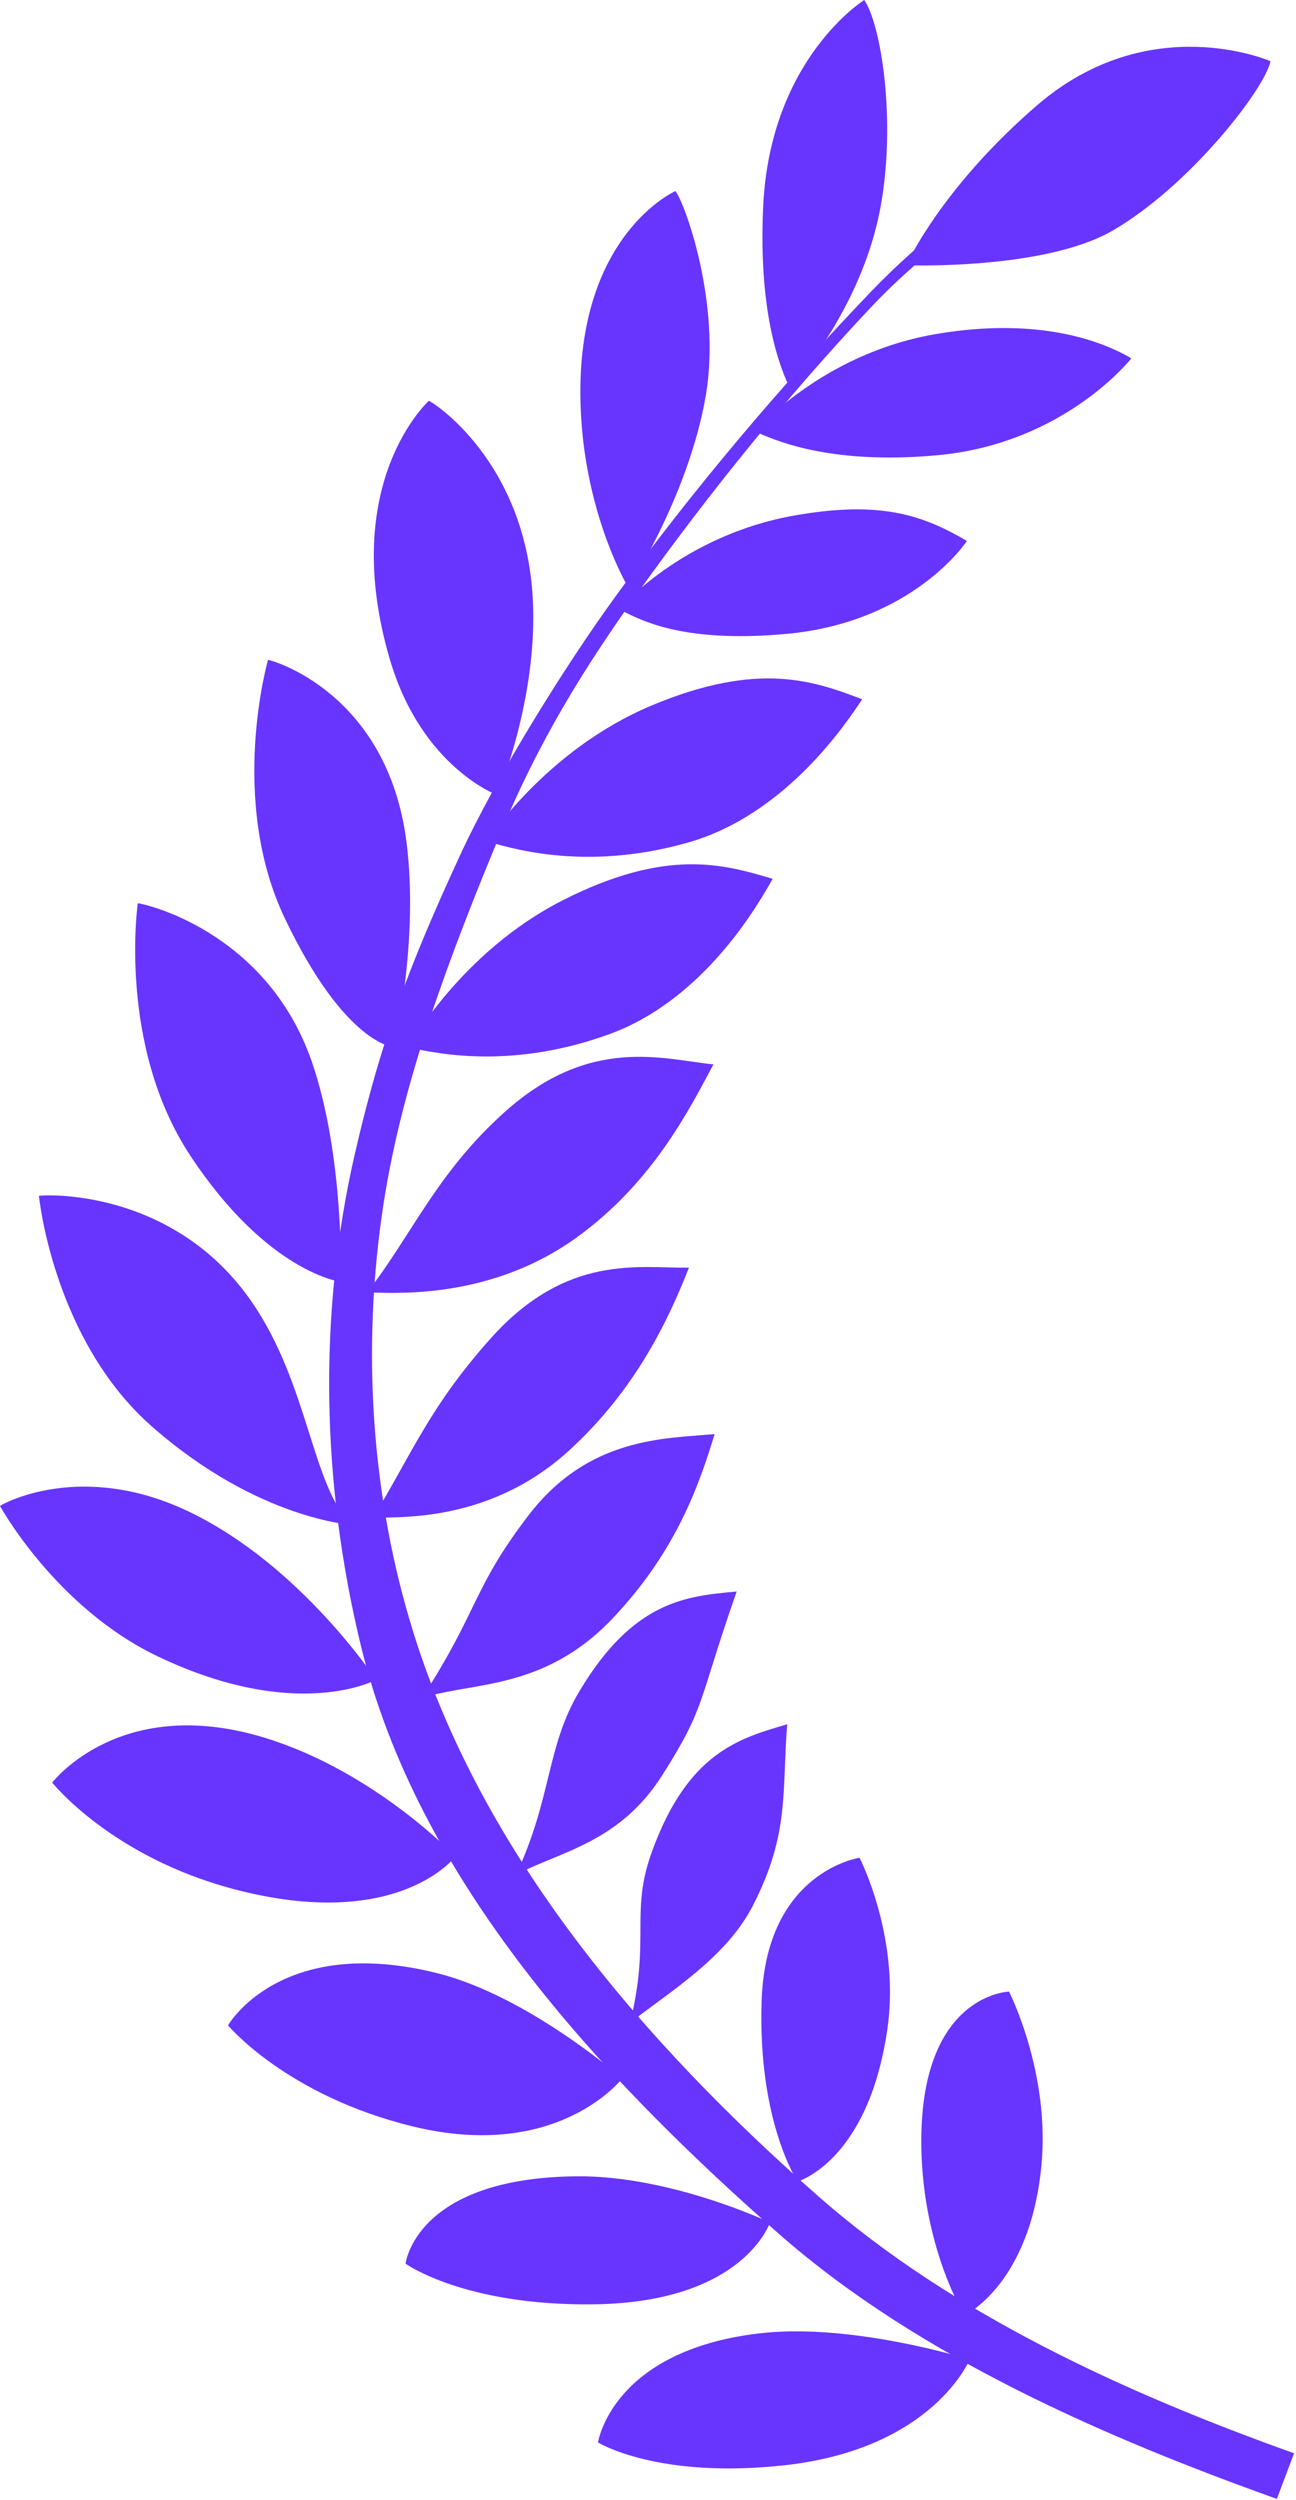
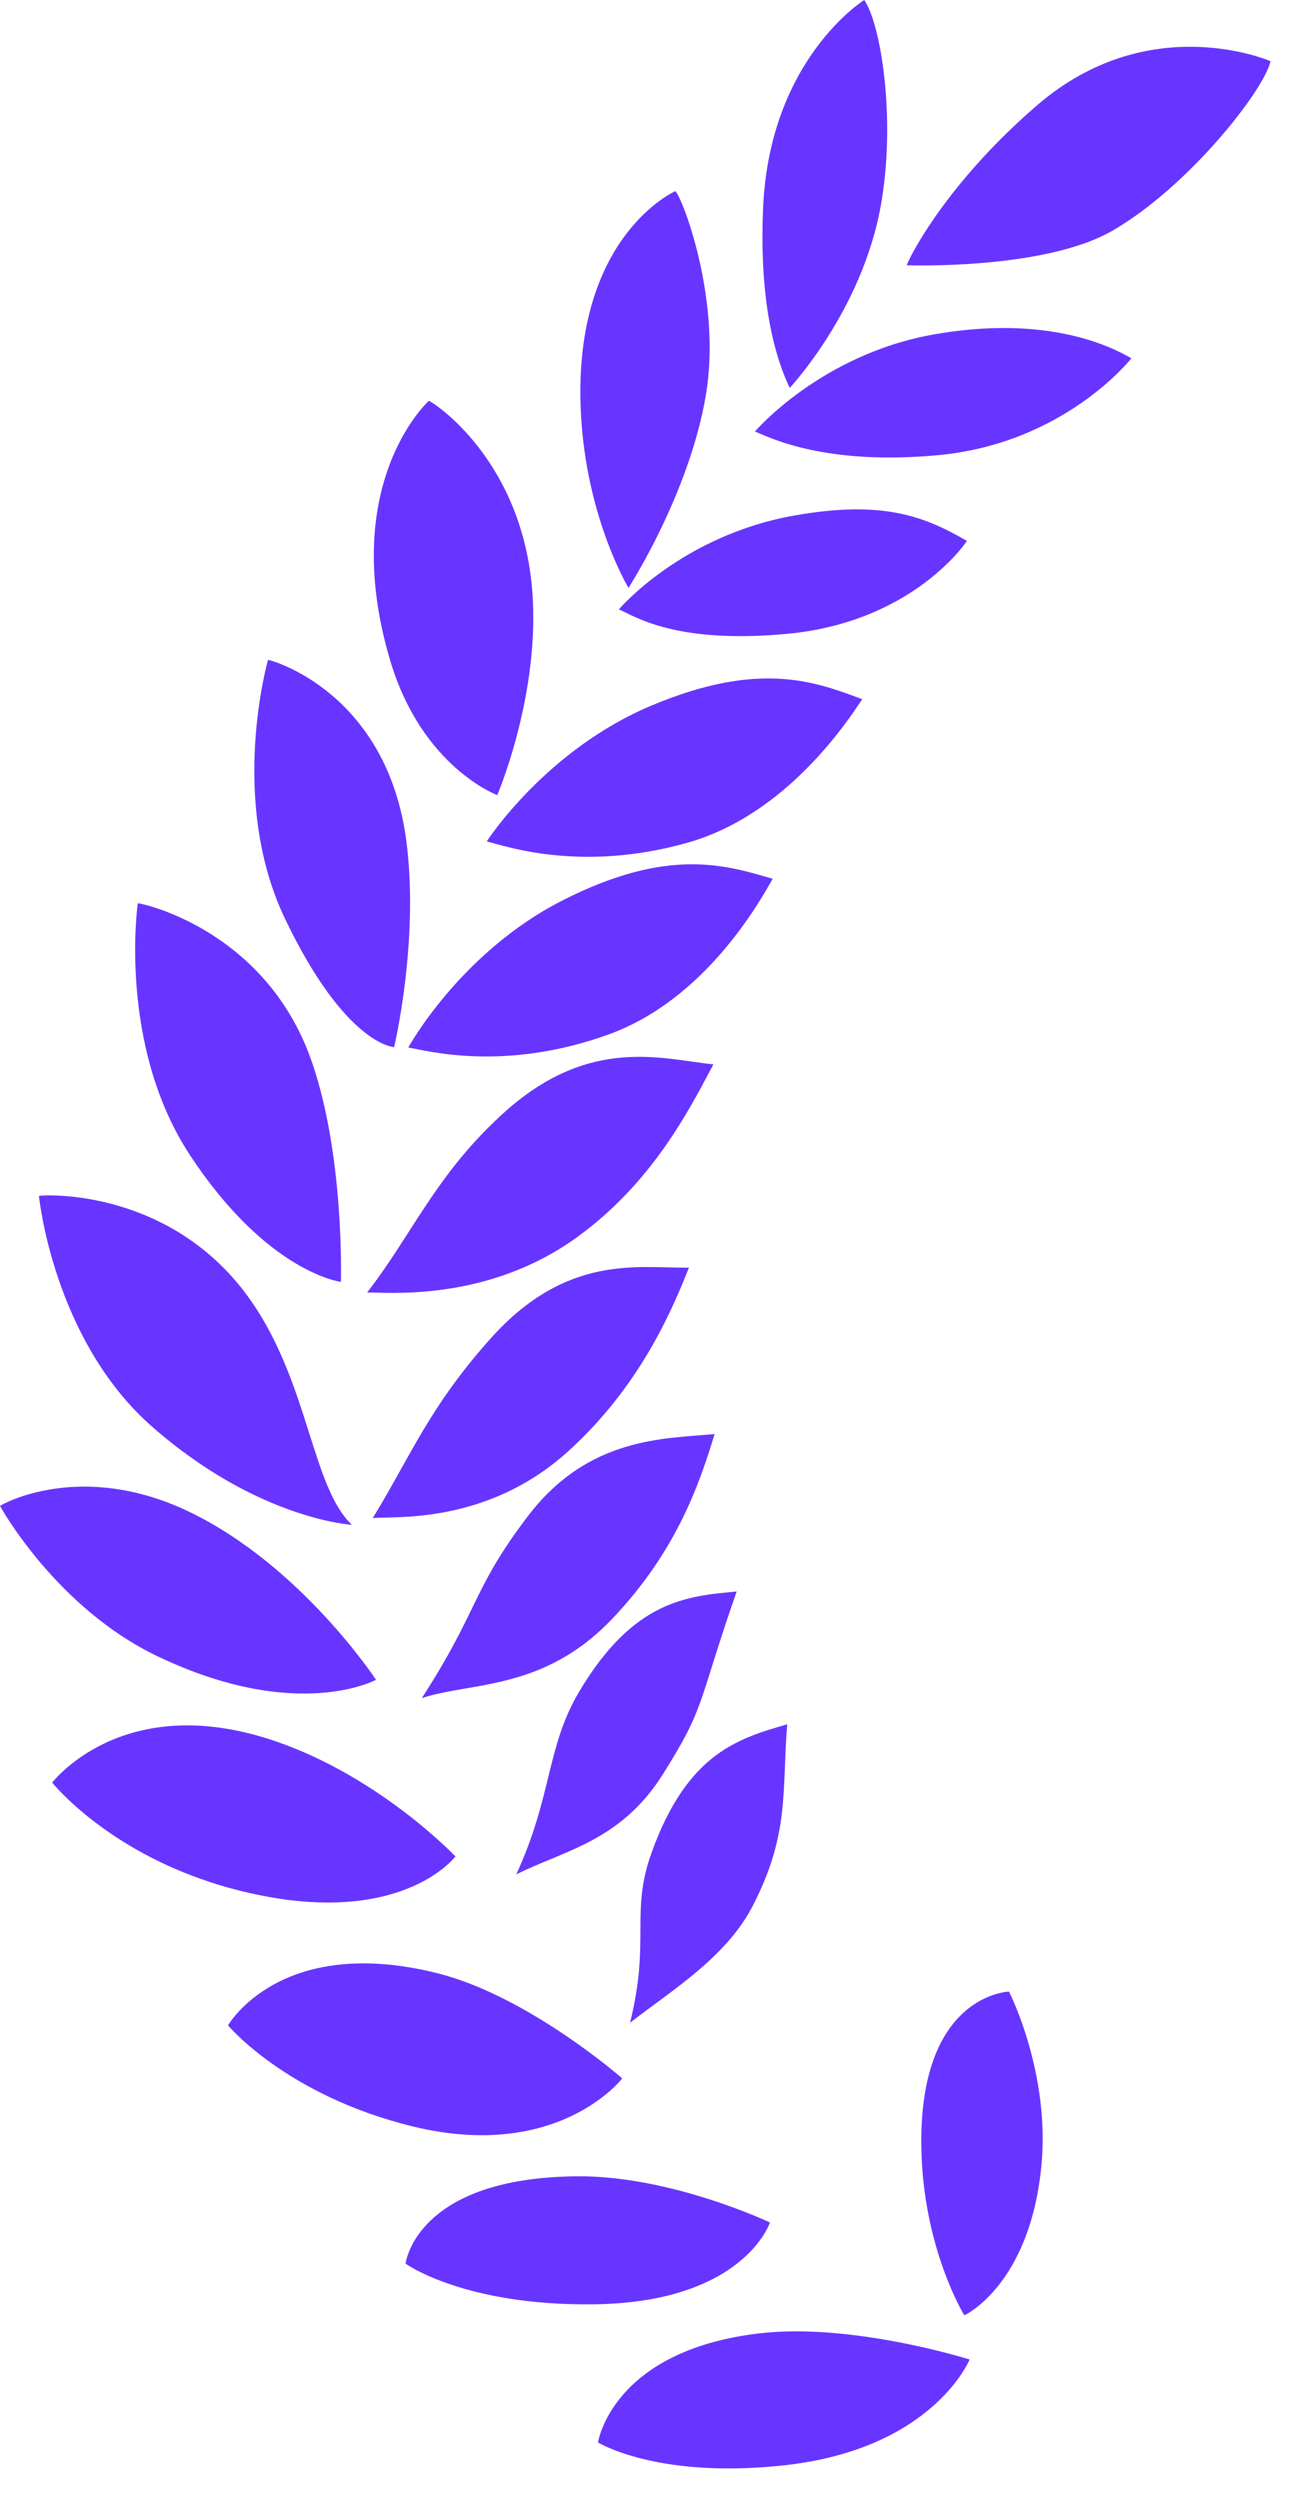
<svg xmlns="http://www.w3.org/2000/svg" width="416" height="802" viewBox="0 0 416 802" fill="none">
-   <path d="M334.46 49.002C316.182 61.279 295.981 76.482 279.7 93.439C250.813 123.525 222.164 157.443 197.541 191.38C180.907 214.306 159.326 249.095 147.535 274.685C131.844 308.741 122.55 332.6 113.938 370.017C101.806 422.73 103.479 476.827 115.801 527.827C133.93 602.858 191.951 665.637 249.931 716.597C295.289 756.46 356.271 782.539 409.851 801.695L415.387 787.065C362.297 768.095 306.027 742.755 262.557 704.505C206.637 655.295 154.987 595.285 132.707 523.775C119.137 480.245 115.987 432.485 123.107 386.235C129.345 345.719 145.025 305.114 160.3 268.195C172.858 237.846 187.5 214.204 205.36 189.303C228.005 157.729 252.889 126.938 279.341 98.823C296.464 80.624 319.364 64.194 337.756 51.841L334.46 49.002Z" fill="#6834FF" />
  <path d="M311.24 756.98C311.24 756.98 273.606 745.082 243.74 748.588C196.325 754.152 191.954 783.588 191.954 783.588C191.954 783.588 210.976 795.397 251.775 790.909C299.571 785.652 311.239 756.98 311.239 756.98L311.24 756.98Z" fill="#6834FF" />
  <path d="M247.15 713.019C247.15 713.019 215.434 697.975 185.364 698.198C133.306 698.583 130.185 726.234 130.185 726.234C130.185 726.234 149.028 739.829 190.721 739.27C238.801 738.625 247.15 713.019 247.15 713.019Z" fill="#6834FF" />
  <path d="M199.74 666.79C199.74 666.79 169.583 640.36 140.414 633.051C89.916 620.398 73.19 649.781 73.19 649.781C73.19 649.781 91.961 672.301 132.467 682.192C179.178 693.598 199.74 666.79 199.74 666.79Z" fill="#6834FF" />
-   <path d="M146.2 595.58C146.2 595.58 120.41 568.395 85.106 557.548C39.033 543.392 17.377 571.184 16.745 571.879C16.745 571.879 35.624 595.641 75.012 606.058C127.844 620.031 146.2 595.58 146.2 595.58Z" fill="#6834FF" />
+   <path d="M146.2 595.58C146.2 595.58 120.41 568.395 85.106 557.548C39.033 543.392 17.377 571.184 16.745 571.879C16.745 571.879 35.624 595.641 75.012 606.058C127.844 620.031 146.2 595.58 146.2 595.58" fill="#6834FF" />
  <path d="M120.7 538.91C120.7 538.91 96.681 502.334 60.856 485.07C26.055 468.29 0.631 482.58 0 483.14C0 483.14 17.877 515.81 50.767 531.465C95.454 552.736 120.705 538.907 120.705 538.907L120.7 538.91Z" fill="#6834FF" />
  <path d="M112.96 489.181C100.14 477.121 99.185 444.341 80.861 417.741C55.298 380.631 13.131 383.321 12.5 383.671C12.5 383.671 17.014 429.905 48.981 457.849C82.954 487.546 112.959 489.184 112.959 489.184L112.96 489.181Z" fill="#6834FF" />
  <path d="M109.42 411.25C109.42 411.25 110.664 371.065 100.067 340.549C85.284 297.98 44.929 289.623 44.228 289.79C44.228 289.79 37.684 335.309 61.076 370.742C85.937 408.399 109.42 411.249 109.42 411.249L109.42 411.25Z" fill="#6834FF" />
  <path d="M126.51 335.94C126.51 335.94 134.559 302.205 130.481 270.16C124.335 221.863 86.751 211.639 86.033 211.709C86.033 211.709 73.149 256.442 91.478 294.74C110.957 335.442 126.51 335.94 126.51 335.94Z" fill="#6834FF" />
  <path d="M159.62 255.08C159.62 255.08 172.709 224.564 171.032 192.305C168.704 147.534 138.367 128.62 137.647 128.594C137.647 128.594 108.396 154.968 125.196 211.739C135.387 246.176 159.621 255.081 159.621 255.081L159.62 255.08Z" fill="#6834FF" />
  <path d="M201.74 188.6C201.74 188.6 221.191 158.638 226.572 126.786C231.624 96.883 219.492 64.305 216.784 61.31C216.784 61.31 185.134 75.221 186.319 128.605C187.116 164.51 201.74 188.6 201.74 188.6Z" fill="#6834FF" />
  <path d="M253.49 124.45C253.49 124.45 276.682 99.753 282.723 65.984C287.723 38 282.683 7.59 277.413 0C277.413 0 247.163 18.795 244.965 66.327C243.306 102.202 251.091 119.277 253.49 124.454L253.49 124.45Z" fill="#6834FF" />
  <path d="M291.03 85.107C291.03 85.107 335.229 86.704 357.196 73.95C381.785 59.674 405.915 28.687 407.819 19.641C407.819 19.641 369.107 2.666 333.013 33.673C305.771 57.075 293.151 79.81 291.03 85.107Z" fill="#6834FF" />
  <path d="M242.33 138.43C242.33 138.43 263.471 113.678 299.799 107.283C327.801 102.354 349.328 106.905 363.149 114.958C363.149 114.958 341.827 142.276 300.959 146.042C265.197 149.337 247.583 140.657 242.329 138.43L242.33 138.43Z" fill="#6834FF" />
  <path d="M198.64 195.5C198.64 195.5 218.77 171.758 255.099 165.364C283.101 160.436 296.547 165.491 310.368 173.545C310.368 173.545 293.339 199.601 252.471 203.366C216.709 206.661 203.893 197.728 198.639 195.501L198.64 195.5Z" fill="#6834FF" />
  <path d="M156.23 269.951C156.23 269.951 175.035 240.689 209.038 226.389C243.881 211.735 261.777 218.732 276.763 224.326C271.984 231.495 252.426 261.376 220.717 270.346C186.16 280.122 161.785 271.255 156.23 269.951Z" fill="#6834FF" />
  <path d="M131.06 336.069C131.06 336.069 147.724 305.537 180.616 288.841C214.322 271.732 232.672 277.431 248.02 281.939C243.766 289.431 226.396 320.635 195.41 331.851C161.64 344.074 136.694 336.973 131.06 336.069Z" fill="#6834FF" />
  <path d="M117.84 414.651C132.261 396.162 140.101 376.285 162.289 356.502C189.625 332.129 213.081 339.898 229 341.472C221.163 356.191 209.397 379.476 185.08 397.019C155.954 418.03 123.544 414.492 117.84 414.652V414.651Z" fill="#6834FF" />
  <path d="M119.63 487.05C131.892 467.064 137.711 451.485 157.546 429.343C181.983 402.065 205.151 406.908 221.146 406.691C215.005 422.194 204.656 445.386 182.454 465.54C155.862 489.678 125.279 486.253 119.63 487.05Z" fill="#6834FF" />
  <path d="M135.4 544.781C153.848 516.3 151.52 509.854 169.576 486.239C188.968 460.877 213.461 461.574 229.387 460.074C224.51 476.02 217.222 497.591 196.55 519.311C174.505 542.474 151.575 539.492 135.401 544.781H135.4Z" fill="#6834FF" />
  <path d="M165.71 601.349C177.34 576.151 175.332 560.416 185.996 542.555C203.438 513.342 220.537 512.081 236.463 510.582C223.76 546.978 226.701 547.146 212.717 569.314C199.11 590.885 180.621 593.788 165.71 601.35V601.349Z" fill="#6834FF" />
  <path d="M202.25 648.919C208.878 621.969 202.148 613.722 209.223 594.159C220.794 562.163 237.342 557.675 252.692 553.176C250.927 574.655 253.592 588.282 241.553 611.563C233.051 628.003 215.452 638.661 202.25 648.919Z" fill="#6834FF" />
-   <path d="M275.9 596.009C275.9 596.009 289.193 621.673 284.777 651.417C278.521 693.561 256 699.875 256 699.875C256 699.875 243.173 680.72 244.477 641.853C245.869 600.337 275.9 596.008 275.9 596.008L275.9 596.009Z" fill="#6834FF" />
  <path d="M323.88 638.941C323.88 638.941 337.183 664.925 334.273 694.855C330.543 733.211 309.537 742.808 309.537 742.808C309.537 742.808 296.305 721.396 295.741 689.08C294.881 639.734 323.881 638.942 323.881 638.942L323.88 638.941Z" fill="#6834FF" />
</svg>